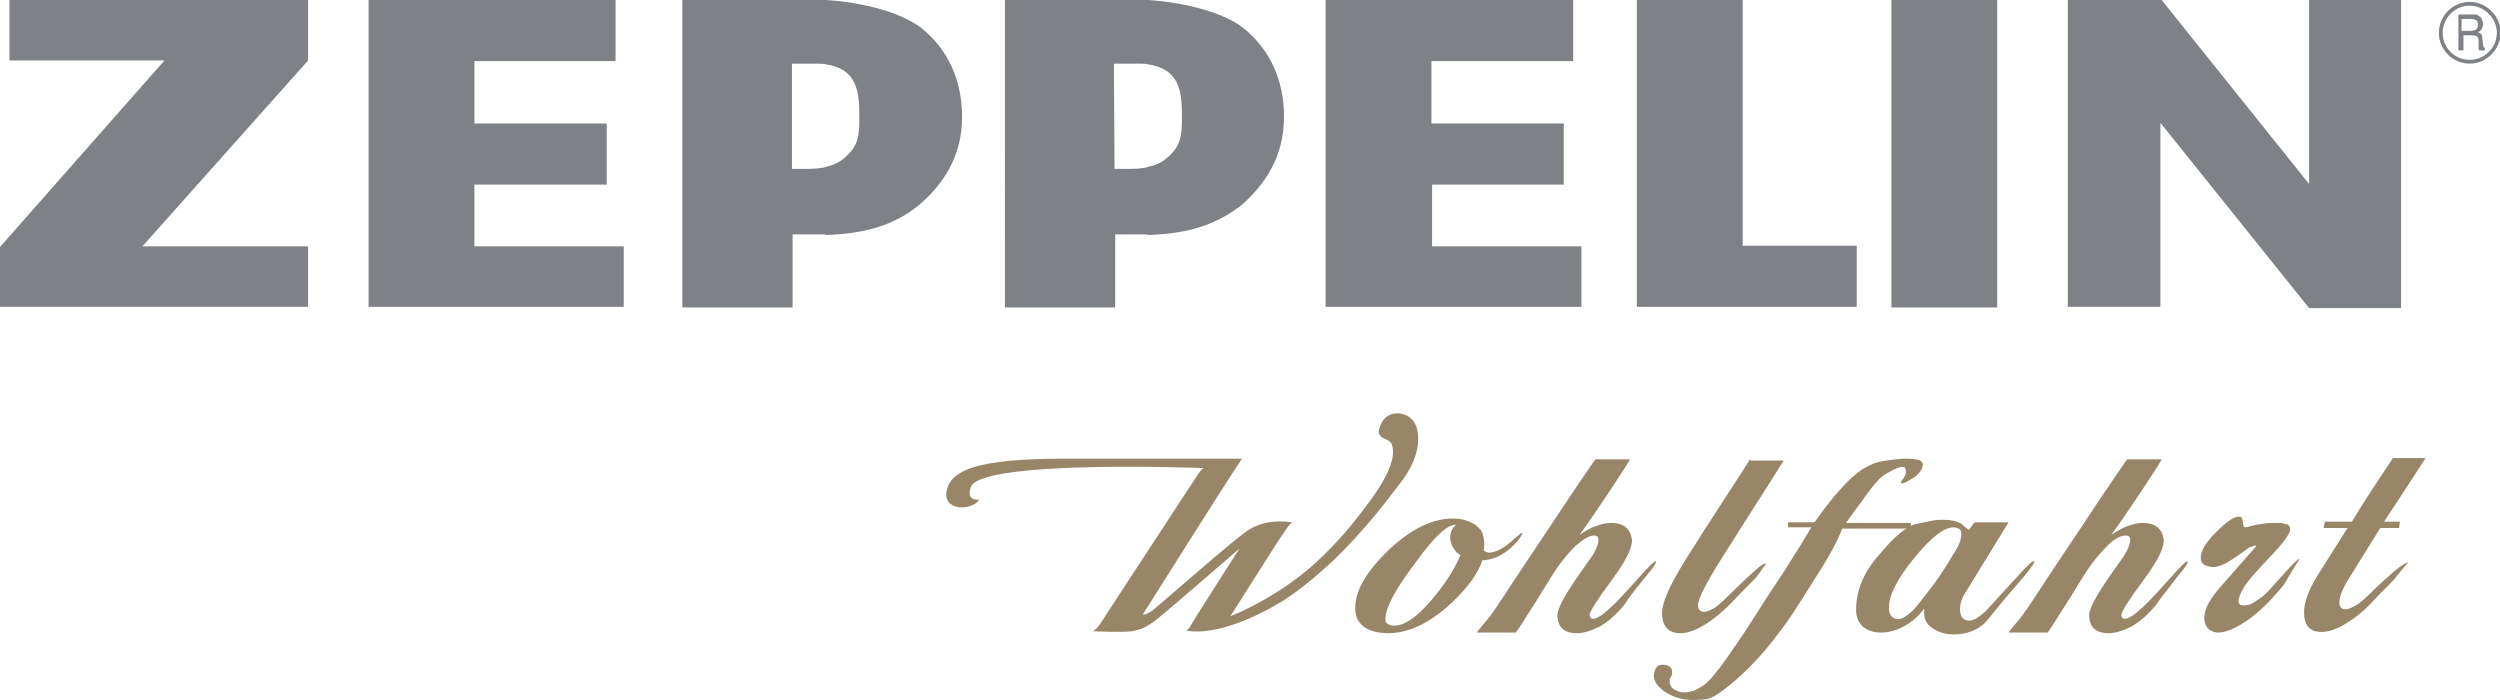
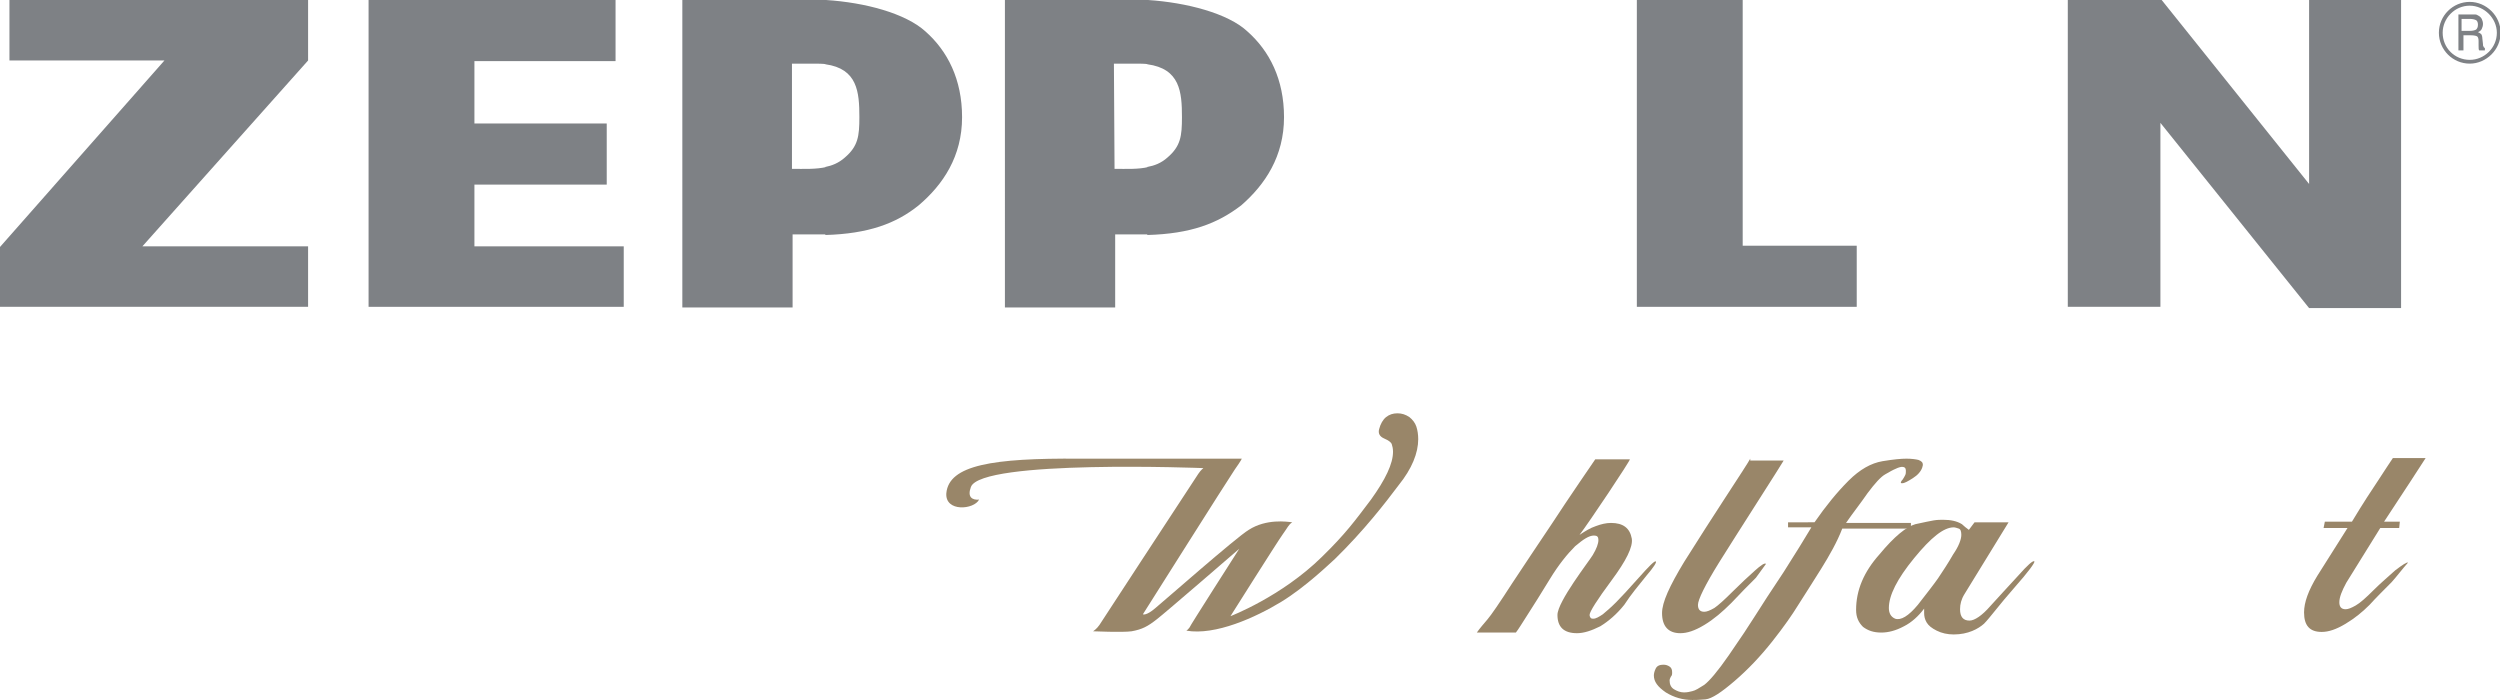
<svg xmlns="http://www.w3.org/2000/svg" xmlns:xlink="http://www.w3.org/1999/xlink" version="1.1" id="Ebene_1" x="0px" y="0px" viewBox="0 0 396.8 111.1" style="enable-background:new 0 0 396.8 111.1;" xml:space="preserve">
  <style type="text/css">
	.st0{clip-path:url(#SVGID_00000013171329703606667820000012379822554673076612_);fill:#7E8185;}
	.st1{fill:#7E8185;}
	.st2{fill:#998669;}
</style>
  <g>
    <g>
      <defs>
        <rect id="SVGID_1_" y="0" width="396.8" height="111.1" />
      </defs>
      <clipPath id="SVGID_00000048462233529464947100000011604371198656009398_">
        <use xlink:href="#SVGID_1_" style="overflow:visible;" />
      </clipPath>
      <polygon style="clip-path:url(#SVGID_00000048462233529464947100000011604371198656009398_);fill:#7E8185;" points="1.5,9.6     1.5,0 48.9,0 48.9,9.6 22.6,39.1 48.9,39.1 48.9,48.7 0,48.7 0,39.2 26.1,9.6 1.5,9.6   " />
      <polygon style="clip-path:url(#SVGID_00000048462233529464947100000011604371198656009398_);fill:#7E8185;" points="58.5,0     58.5,48.7 99,48.7 99,39.1 75.3,39.1 75.3,29.3 96.3,29.3 96.3,19.6 75.3,19.6 75.3,9.7 97.7,9.7 97.7,0 58.5,0   " />
      <polygon style="clip-path:url(#SVGID_00000048462233529464947100000011604371198656009398_);fill:#7E8185;" points="276.6,0     259.8,0 259.8,48.7 294.7,48.7 294.7,39 276.6,39 276.6,0   " />
-       <polygon style="clip-path:url(#SVGID_00000048462233529464947100000011604371198656009398_);fill:#7E8185;" points="300.2,48.8     317,48.8 317,0 300.2,0 300.2,48.8   " />
      <polygon style="clip-path:url(#SVGID_00000048462233529464947100000011604371198656009398_);fill:#7E8185;" points="328.2,0     328.2,48.7 342.9,48.7 342.9,19.5 366.5,48.9 381.1,48.9 381.1,0 366.5,0 366.5,29.2 343.1,0 328.2,0   " />
      <path style="clip-path:url(#SVGID_00000048462233529464947100000011604371198656009398_);fill:#7E8185;" d="M131.1,0    c6.2,0.4,12.6,2.1,15.8,5c3.5,3.1,5.8,7.6,5.8,13.6c0,6.2-3,10.7-6.9,14c-3.6,2.9-8,4.5-14.8,4.7V26.5c1-0.2,2.1-0.6,3.1-1.5    c2.1-1.8,2.3-3.4,2.3-6.4c0-4-0.3-7.7-5.4-8.4V0L131.1,0z M108.2,0h6.4h14.2c0.7,0,1.6,0,2.4,0v10.2c-0.6-0.1-1.4-0.1-2.1-0.1    h-3.4v16.7c1.9,0,3.8,0.1,5.5-0.3v10.7c-0.4,0-0.8,0-1.2,0h-4.2v11.6h-17.5V0L108.2,0z" />
-       <polygon style="clip-path:url(#SVGID_00000048462233529464947100000011604371198656009398_);fill:#7E8185;" points="210.4,0     210.4,48.7 251,48.7 251,39.1 227.3,39.1 227.3,29.3 248.2,29.3 248.2,19.6 227.2,19.6 227.2,9.7 249.7,9.7 249.7,0 210.4,0   " />
      <path style="clip-path:url(#SVGID_00000048462233529464947100000011604371198656009398_);fill:#7E8185;" d="M182.2,0    c6.1,0.4,12.7,2.1,15.8,5c3.5,3.1,5.8,7.6,5.8,13.6c0,6.2-3,10.7-6.8,14c-3.8,2.9-8,4.5-14.9,4.7V26.5c1.1-0.2,2.2-0.6,3.2-1.5    c2.1-1.8,2.3-3.4,2.3-6.4c0-4-0.3-7.7-5.5-8.4V0L182.2,0z M159.4,0h6.4h14.2c0.7,0,1.6,0,2.3,0v10.2c-0.6-0.1-1.3-0.1-2-0.1h-3.5    l0.1,16.7c1.9,0,3.8,0.1,5.4-0.3v10.7c-0.3,0-0.7,0-1.1,0h-4.2v11.6h-17.5V0L159.4,0z" />
    </g>
    <path class="st1" d="M392,0.3c2.6,0,4.9,2.2,4.9,4.9c0,2.7-2.3,4.9-4.9,4.9l0,0V9.5c2.3,0,4.3-1.9,4.3-4.3c0-2.3-2-4.3-4.3-4.3V0.3   L392,0.3L392,0.3z M392,10.1c-2.7,0-4.9-2.2-4.9-4.9c0-2.7,2.2-4.9,4.9-4.9v0.6c-2.4,0-4.3,2-4.3,4.3c0,2.4,1.9,4.3,4.3,4.3V10.1   L392,10.1z" />
    <path class="st1" d="M389.9,2.3h2.2c0.4,0,0.6,0,0.8,0c0.2,0,0.3,0.1,0.5,0.2c0.2,0.1,0.4,0.3,0.5,0.5c0.1,0.2,0.2,0.5,0.2,0.8   c0,0.3-0.1,0.6-0.2,0.8c-0.1,0.2-0.3,0.4-0.6,0.5c0.2,0.1,0.4,0.2,0.5,0.3c0.1,0.1,0.2,0.4,0.2,0.7l0.1,0.9c0,0.2,0,0.3,0.1,0.4   c0,0.1,0.1,0.2,0.2,0.2V8h-0.9c-0.1-0.1-0.1-0.4-0.1-0.8c0,0,0,0,0,0l0-0.7c0-0.4-0.1-0.6-0.2-0.7c-0.1-0.1-0.5-0.2-1-0.2h-1.2V8   h-0.8V2.3L389.9,2.3z M390.7,3v1.9h1.3c0.5,0,0.8-0.1,1-0.2c0.2-0.2,0.3-0.4,0.3-0.8c0-0.3-0.1-0.6-0.3-0.7c-0.2-0.1-0.5-0.2-1-0.2   H390.7L390.7,3z" />
    <path class="st2" d="M380.8,83.8l0.1-1h-2.5c2.5-3.8,6.5-9.9,6.6-10.1h-5.2c-0.1,0.1-1.7,2.6-2.5,3.8c-0.8,1.2-2.2,3.3-4,6.3H369   l-0.2,1l3.8,0l-4.8,7.6c-1.4,2.3-2.1,4.2-2.1,5.8c0,2.1,0.9,3.1,2.8,3.1c1.1,0,2.3-0.4,3.8-1.3c1.5-0.9,2.7-1.9,3.8-3   c1-1.1,2.2-2.3,3.5-3.6c0.9-1,1.7-2.1,2.6-3.1c-0.2-0.1-0.8,0.3-2,1.2c-1.1,1-2.3,2-3.5,3.2c-1.2,1.2-2.1,2-2.8,2.4   c-0.7,0.4-1.2,0.6-1.6,0.6c-0.7,0-1-0.4-1-1.1c0-0.8,0.4-1.8,1.1-3.1l5.4-8.7H380.8L380.8,83.8z" />
-     <path class="st2" d="M345.7,91.4c1.2-1.4,1.7-2.2,1.5-2.3c-0.2-0.1-1.1,0.8-2.7,2.6c-1.6,1.8-2.8,3.1-3.6,3.9   c-0.8,0.8-1.5,1.4-2.1,1.9c-0.6,0.4-1.1,0.7-1.5,0.7c-0.1,0-0.3,0-0.4-0.1c-0.1-0.1-0.2-0.3-0.2-0.5c0-0.5,1.2-2.4,3.5-5.5   c2.3-3.1,3.4-5.3,3.2-6.6c-0.3-1.7-1.4-2.5-3.3-2.5c-0.8,0-1.6,0.2-2.4,0.5c-0.9,0.3-1.7,0.8-2.6,1.4c1.6-2.1,8-11.7,8-12l-5.5,0   c0,0-4.6,6.7-6.8,10.1c-2.3,3.4-4.4,6.6-6.4,9.6c-2,3.1-3.3,5-3.9,5.7c-0.6,0.7-1.2,1.4-1.7,2.1h6.2c0.4-0.5,1-1.5,1.9-2.9   c0.9-1.4,2.1-3.3,3.5-5.6c1.4-2.3,2.8-4,4-5.2s2.2-1.7,3-1.7c0.5,0,0.7,0.2,0.7,0.7c0,0.6-0.3,1.4-0.9,2.4c-0.6,1-5.6,7.4-5.6,9.5   c0,1.9,1,2.9,3.1,2.9c1.1,0,2.3-0.4,3.7-1.1c1.3-0.8,2.6-1.9,3.8-3.4C343.4,94.3,344.6,92.9,345.7,91.4L345.7,91.4z" />
    <path class="st2" d="M261.3,91.4c1.2-1.4,1.7-2.2,1.5-2.3c-0.2-0.1-1.1,0.8-2.7,2.6c-1.6,1.8-2.8,3.1-3.6,3.9   c-0.8,0.8-1.5,1.4-2.1,1.9c-0.6,0.4-1.1,0.7-1.5,0.7c-0.1,0-0.3,0-0.4-0.1c-0.1-0.1-0.2-0.3-0.2-0.5c0-0.5,1.2-2.4,3.5-5.5   c2.3-3.1,3.4-5.3,3.2-6.6c-0.3-1.7-1.4-2.5-3.3-2.5c-0.8,0-1.6,0.2-2.4,0.5c-0.9,0.3-1.7,0.8-2.6,1.4c1.6-2.1,8-11.7,8-12l-5.5,0   c0,0-4.6,6.7-6.8,10.1c-2.3,3.4-4.4,6.6-6.4,9.6c-2,3.1-3.3,5-3.9,5.7c-0.6,0.7-1.2,1.4-1.7,2.1h6.2c0.4-0.5,1-1.5,1.9-2.9   c0.9-1.4,2.1-3.3,3.5-5.6c1.4-2.3,2.8-4,4-5.2c1.3-1.1,2.2-1.7,3-1.7c0.5,0,0.7,0.2,0.7,0.7c0,0.6-0.3,1.4-0.9,2.4   c-0.6,1-5.6,7.4-5.6,9.5c0,1.9,1,2.9,3.1,2.9c1.1,0,2.3-0.4,3.7-1.1c1.3-0.8,2.6-1.9,3.8-3.4C258.9,94.3,260.1,92.9,261.3,91.4   L261.3,91.4z" />
    <path class="st2" d="M318.8,82.9h-5.4l-0.9,1.2c-0.4-0.3-0.8-0.6-1.1-0.9c-0.8-0.5-1.8-0.7-3-0.7c-0.4,0-0.9,0-1.5,0.1   c-0.6,0.1-1.5,0.3-2.9,0.6c-1.4,0.4-3.3,1.9-5.7,4.8c-2.5,2.8-3.7,5.7-3.7,8.8c0,1.2,0.4,2,1.1,2.7c0.8,0.6,1.7,0.9,2.9,0.9   c1.1,0,2.3-0.3,3.6-1c1.2-0.6,2.3-1.6,3.2-2.8c0,0,0,0.1,0,0.2c0,0.1,0,0.2,0,0.5c0,0.5,0.1,1,0.4,1.5c0.3,0.5,0.8,0.9,1.6,1.3   c0.8,0.4,1.7,0.6,2.7,0.6c2.3,0,3.9-0.9,4.8-1.7c0.9-0.9,2.5-3.1,4.8-5.7c2.3-2.6,3.3-4,3.2-4.2c-0.2-0.2-1.1,0.6-2.6,2.3   c-1.6,1.7-3,3.3-4.4,4.8c-1.3,1.5-2.5,2.3-3.3,2.3c-1,0-1.5-0.6-1.5-1.8c0-0.8,0.2-1.6,0.7-2.4L318.8,82.9 M304.4,96   c-1.5,1.8-2.7,2.5-3.6,2.2c-0.7-0.3-1-0.9-1-1.7c0-2,1.3-4.6,4-7.9c2.7-3.3,4.7-4.9,6.3-4.9c0.2,0,0.5,0.1,0.8,0.2   c0.3,0.1,0.4,0.5,0.4,1c0,0.7-0.4,1.8-1.3,3.1c-0.8,1.4-1.6,2.6-2.4,3.8C306.9,92.8,305.8,94.2,304.4,96L304.4,96z" />
    <path class="st2" d="M285.4,82.9c-0.9,0-1.5,0-1.6,0v0.8h3.7c-1,1.7-2.5,4.1-4.4,7.1c-2,3-3.5,5.3-4.5,6.9c-1,1.6-2.4,3.7-4.2,6.3   c-1.8,2.6-3.1,4.1-3.9,4.7c-0.8,0.5-1.4,0.9-1.9,1c-0.4,0.1-0.8,0.2-1.3,0.2c-0.6,0-1.1-0.2-1.6-0.5c-0.5-0.3-0.7-0.8-0.7-1.4   c0-0.2,0.1-0.4,0.2-0.6c0.2-0.2,0.2-0.4,0.2-0.7c0-0.4-0.1-0.7-0.4-0.9c-0.3-0.2-0.6-0.3-1-0.3c-0.6,0-1,0.2-1.2,0.6   c-0.2,0.4-0.3,0.8-0.3,1.1c0,1,0.6,1.8,1.9,2.7c1.3,0.8,2.7,1.2,4.2,1.2c0.4,0,1.1,0,2.1-0.1c1-0.1,2.5-1.1,4.6-2.9   c2.1-1.8,4.1-3.9,6-6.3c1.9-2.4,3.2-4.3,4-5.6c1.2-1.9,2.5-3.9,3.8-6c1.3-2.1,2.5-4.2,3.3-6.3h10.9V83l-10.3,0   c1.1-1.6,2.3-3.1,3.4-4.7c1.2-1.6,2.1-2.6,2.8-3c0.7-0.4,1.2-0.7,1.7-0.9c0.4-0.2,0.8-0.3,1-0.3c0.4,0,0.6,0.2,0.6,0.6   c0,0.3,0,0.5-0.1,0.7c-0.1,0.2-0.2,0.4-0.4,0.7c-0.2,0.2-0.3,0.4-0.3,0.5c0,0.1,0.1,0.1,0.2,0.1c0.4,0,0.9-0.3,1.7-0.8   c0.8-0.5,1.3-1.1,1.5-1.7l0.1-0.4c0-0.4-0.2-0.6-0.7-0.8c-0.4-0.1-1.1-0.2-1.9-0.2c-0.8,0-2,0.1-3.8,0.4c-1.8,0.3-3.6,1.3-5.4,3.1   c-1.8,1.8-3.6,4-5.4,6.6C287.3,82.9,286.3,82.9,285.4,82.9L285.4,82.9z" />
-     <path class="st2" d="M362.3,91.3c-1.6,1.8-2.6,2.9-3.1,3.3c-0.5,0.4-1.1,0.8-1.6,1.1c-0.5,0.3-1,0.4-1.5,0.4   c-0.5,0-0.8-0.2-0.8-0.7c0-0.5,0.3-1.2,0.8-2.1c0.5-0.9,1.9-2.5,4.1-4.8c2.2-2.3,3.3-3.8,3.3-4.5c0-0.4-0.2-0.7-0.6-0.8   c-0.4-0.1-0.8-0.2-1.1-0.2c-0.3,0-0.7,0-1.1,0c-0.7,0-1.4,0.1-2,0.2c-0.7,0.1-1.4,0.3-2.3,0.5c-0.2,0-0.4-0.2-0.4-0.8   c-0.1-0.6-0.2-0.9-0.5-0.9c-0.8-0.1-2,0.7-3.7,2.4c-1.7,1.7-2.5,3-2.5,4.1c0,0.6,0.2,1,0.7,1.2c0.4,0.2,0.9,0.3,1.3,0.3   c0.7,0,1.5-0.3,2.3-0.8c0.9-0.5,2-1.3,3.4-2.3c0.5-0.2,0.8-0.3,0.9-0.3c0.1,0,0.2,0,0.2,0.1c-1.7,1.9-3.4,3.9-5.1,5.8   c-1.7,1.9-2.9,3.5-3.1,5.1c-0.1,0.7,0,1.5,0.5,2.1c0.4,0.4,0.9,0.7,1.7,0.7c1.1,0,2.6-0.6,4.4-1.8c1.8-1.2,3.8-3.1,6-5.8   c0.8-1.4,1.6-2.7,2.5-4.1C364.7,88.7,363.9,89.5,362.3,91.3L362.3,91.3z" />
    <path class="st2" d="M277.8,72.8c0,0.1-2.2,3.5-4.1,6.4c-1.9,2.9-4,6.2-6.4,10c-2.3,3.8-3.5,6.4-3.5,8.1c0,2.1,1,3.2,2.9,3.2   c1.1,0,2.3-0.4,3.8-1.3c1.5-0.9,2.9-2.1,4.3-3.5c1.4-1.5,2.7-2.8,3.9-4c0.5-0.7,1.1-1.5,1.6-2.2c-0.2-0.2-0.8,0.2-1.8,1.1   c-1,0.9-2.2,2-3.5,3.3c-1.3,1.3-2.3,2.2-2.9,2.6c-0.7,0.4-1.2,0.6-1.6,0.6c-0.7,0-1-0.4-1-1.1c0-0.8,1.1-3.1,3.4-6.8   c2.3-3.7,10.2-16,10.2-16.1H277.8L277.8,72.8z" />
    <path class="st2" d="M225.1,69.7c0-0.7-0.1-1.4-0.3-2c-0.2-0.6-0.6-1.1-1.1-1.5c-0.6-0.4-1.2-0.6-1.9-0.6c-0.7,0-1.3,0.2-1.8,0.6   c-0.5,0.4-0.9,1.1-1.1,1.9c-0.2,0.7,0.1,1.2,0.8,1.5c0.7,0.3,1.1,0.6,1.2,0.9c0.1,0.3,0.2,0.7,0.2,1.2c0,1.9-1.2,4.4-3.5,7.6   c-2.5,3.3-4,5.4-7.8,9.1c-6.4,6.3-14.5,9.4-14.5,9.4s7.5-11.9,8.3-13c0.8-1.1,0.9-1.5,1.5-1.9c-0.8-0.1-4.1-0.6-6.9,1.2   c-2,1.2-13.8,11.6-14.8,12.4c-1.5,1.3-2,1-2,1s13.7-21.7,14.6-23c1-1.4,1.1-1.7,1.1-1.7s-1.7,0-2.9,0c-1.2,0-21.5,0-22.9,0   c-13.7-0.1-20.7,1-21.1,5.5c-0.2,3,4.4,2.6,5.2,1c-1.1,0.1-1.9-0.4-1.3-2c1.6-4.4,36.9-3,36.9-3s-0.4,0.3-0.8,0.9   c-3.3,5-15.7,24-15.7,24c-0.4,0.6-1,1-1,1s4.7,0.2,6.1,0c1.7-0.3,2.6-0.8,4-1.9c1.2-0.9,13.1-11.2,13.1-11.2s-8,12.5-7.9,12.5   c-0.3,0.4-0.5,0.5-0.5,0.5c4.6,0.8,11-2.1,15.1-4.6c3.9-2.4,7.6-6,8.5-6.8c4.6-4.5,8-8.9,10.1-11.7   C224.1,74.4,225.1,71.9,225.1,69.7L225.1,69.7z" />
-     <path class="st2" d="M236.6,87.7c-0.5,0.1-0.9-0.2-1.1-0.3c0.1-0.8,0.1-1.4,0-1.9c0,0,0-0.1,0-0.1c-0.1-0.3-0.1-0.5-0.2-0.7   c0,0,0-0.1,0-0.1c0-0.1-0.1-0.2-0.1-0.2c-0.2-0.4-0.6-0.7-0.9-1c0,0,0,0-0.1-0.1c0,0-0.1,0-0.1-0.1c0,0-0.1,0-0.1,0   c-1-0.6-2.1-0.9-3.4-0.9c-3.3,0-6.7,1.7-10.2,5c-3.5,3.4-5.3,6.4-5.3,9.2c0,0.9,0.2,1.7,0.7,2.3c0.4,0.6,1.2,1.1,2.2,1.4   c0.7,0.2,1.5,0.3,2.3,0.3c3.4,0,6.8-1.7,10.3-5c2.4-2.3,4-4.5,4.7-6.6c0.1,0,0.2,0,0.3,0c3.5-0.2,6.2-4,6-4.3   C241.1,84.5,239,87.4,236.6,87.7L236.6,87.7z M231.1,83.3C231.1,83.3,231.1,83.3,231.1,83.3c-0.8,0.6-1.5,2.2-0.2,4   c0.2,0.3,0.5,0.6,0.9,0.8c-0.7,1.7-1.8,3.6-3.5,5.8c-2.8,3.6-5.1,5.4-7,5.4c-0.5,0-0.9-0.1-1.2-0.4c-0.2-0.1-0.2-0.4-0.2-0.7   c0-1.8,1.7-4.9,5-9.2C227.7,85.1,229.8,83.2,231.1,83.3L231.1,83.3z" />
  </g>
</svg>